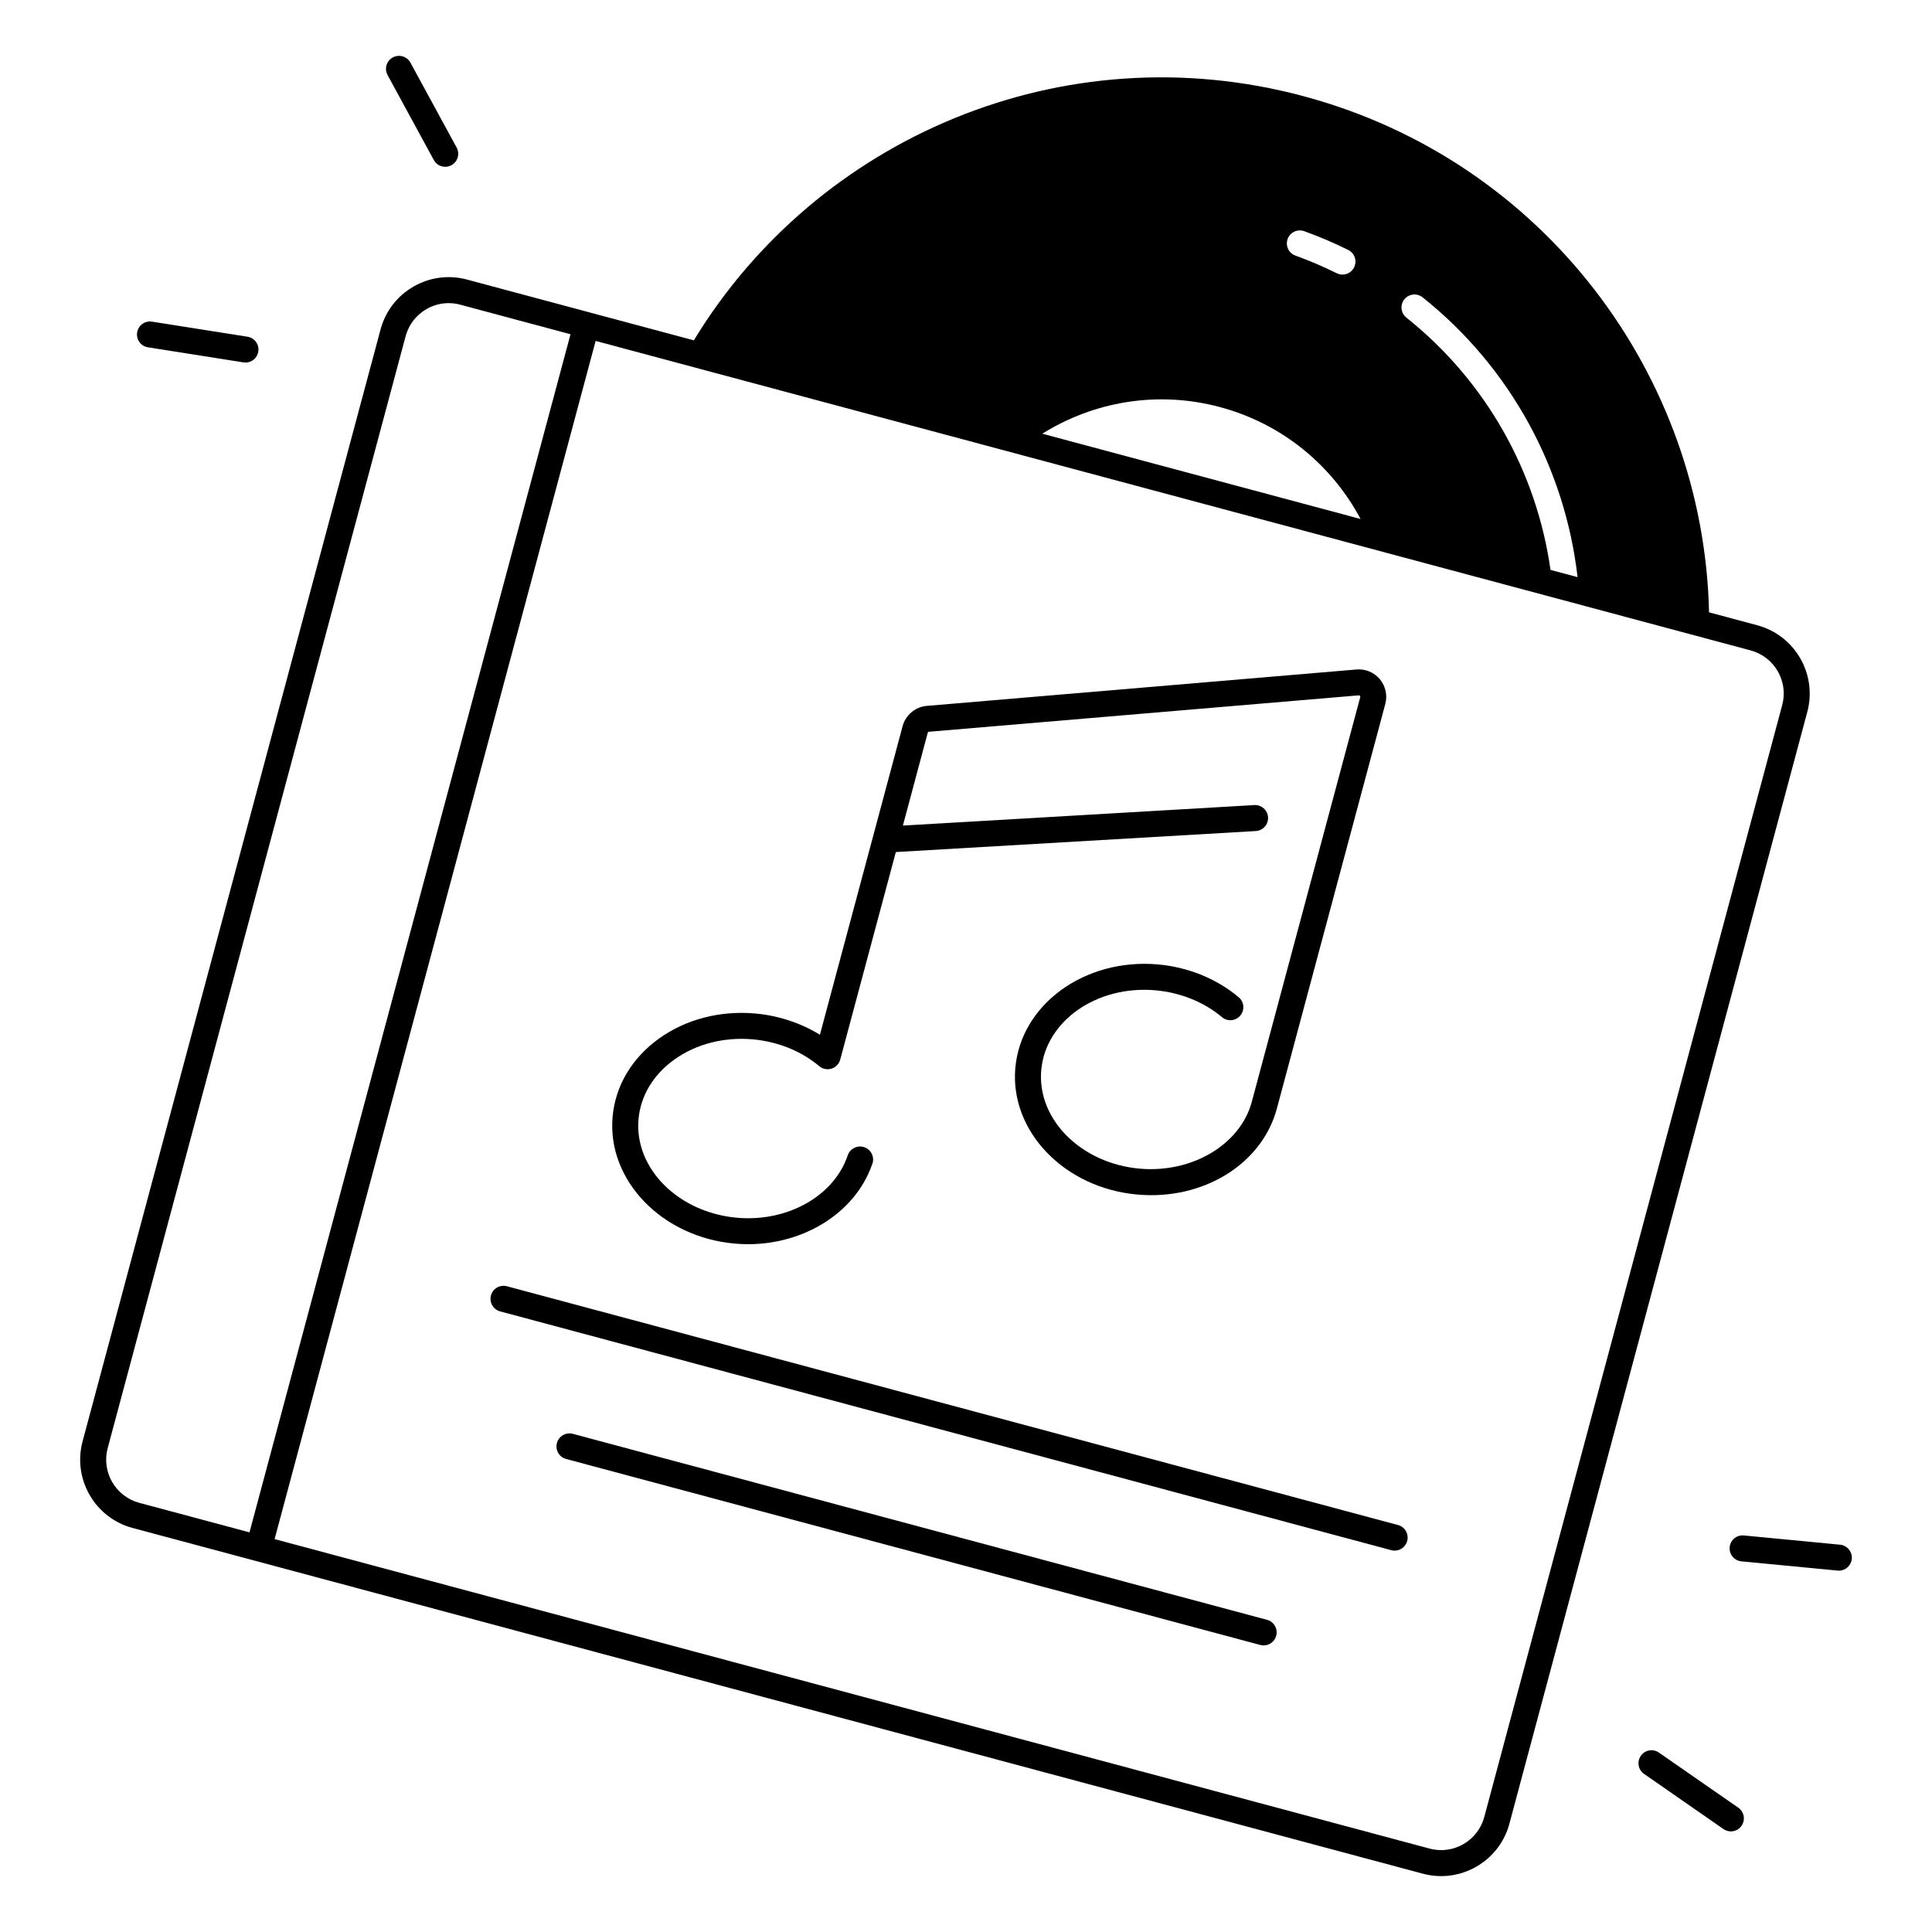
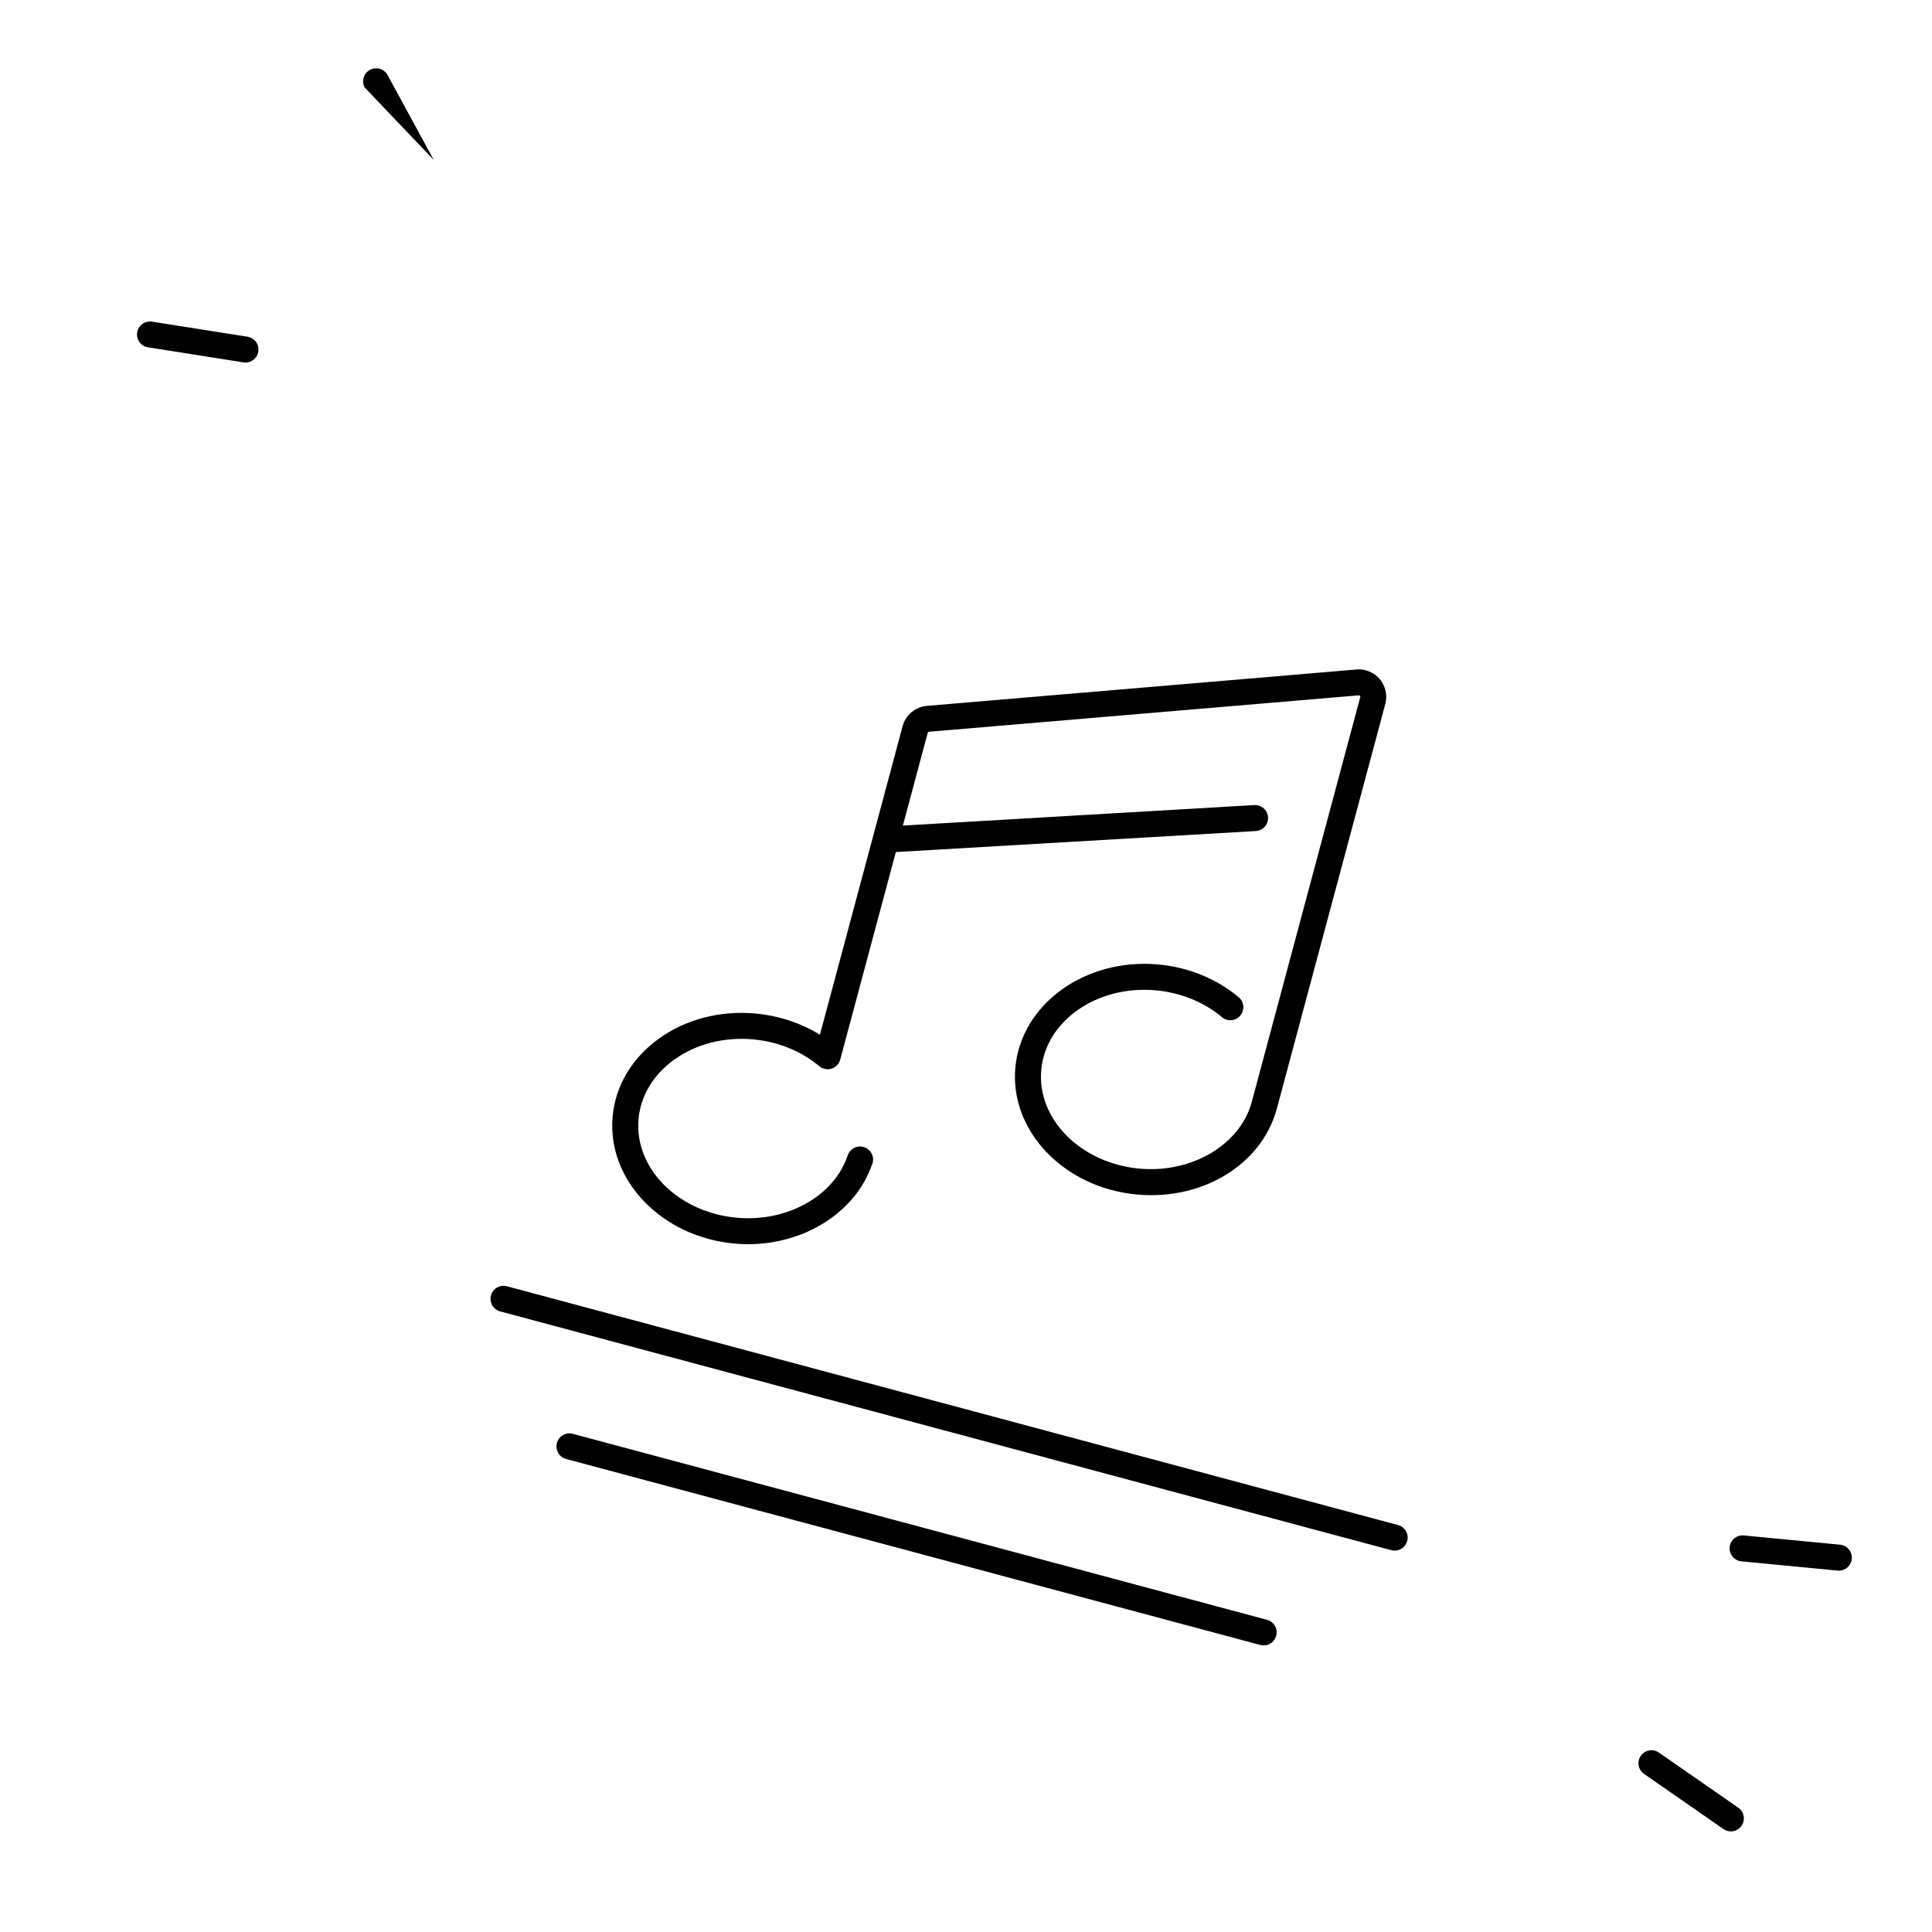
<svg xmlns="http://www.w3.org/2000/svg" fill="#000000" width="800px" height="800px" version="1.1" viewBox="144 144 512 512">
  <g>
    <path d="m183.21 236.04 25.309 3.996c0.188 0.031 0.363 0.039 0.543 0.039 1.664 0 3.129-1.211 3.394-2.902 0.297-1.879-0.984-3.641-2.863-3.938l-25.309-3.996c-1.879-0.297-3.641 0.984-3.938 2.863-0.293 1.883 0.984 3.644 2.863 3.938z" />
-     <path d="m258.96 186.4c0.621 1.152 1.812 1.801 3.031 1.801 0.562 0 1.121-0.137 1.645-0.422 1.672-0.906 2.281-3 1.379-4.676l-12.25-22.504c-0.906-1.672-3-2.281-4.676-1.379-1.672 0.906-2.281 3-1.379 4.676z" />
+     <path d="m258.96 186.4l-12.25-22.504c-0.906-1.672-3-2.281-4.676-1.379-1.672 0.906-2.281 3-1.379 4.676z" />
    <path d="m631.64 553.36-25.504-2.449c-1.898-0.188-3.57 1.211-3.758 3.102-0.176 1.891 1.211 3.57 3.102 3.758l25.504 2.449c0.109 0.012 0.227 0.02 0.336 0.02 1.75 0 3.258-1.34 3.426-3.121 0.168-1.887-1.219-3.57-3.106-3.758z" />
    <path d="m604.67 623.06-21.047-14.613c-1.566-1.082-3.711-0.699-4.793 0.867s-0.699 3.711 0.867 4.793l21.035 14.609c0.602 0.414 1.277 0.621 1.957 0.621 1.094 0 2.164-0.512 2.832-1.477 1.098-1.574 0.703-3.719-0.852-4.801z" />
    <path d="m338.75 473.57c1.172 0.098 2.344 0.156 3.492 0.156 14.965 0 28.367-8.414 32.797-20.941 0.09-0.195 0.168-0.395 0.227-0.609 0.492-1.84-0.621-3.731-2.449-4.223-1.762-0.473-3.582 0.5-4.164 2.234-3.602 10.746-15.93 17.703-29.305 16.531-15.547-1.359-27.277-13.066-26.137-26.105 0.543-6.211 3.918-11.836 9.516-15.832 5.758-4.113 13.125-6.012 20.762-5.344 6.613 0.582 12.871 3.109 17.625 7.113 0.906 0.758 2.125 1.004 3.258 0.648 1.121-0.355 1.988-1.258 2.293-2.391l14.742-55.004 95.398-5.57c1.898-0.109 3.344-1.742 3.238-3.641-0.109-1.898-1.75-3.344-3.641-3.238l-93.129 5.434 6.582-24.582c0.039-0.156 0.188-0.277 0.344-0.285l113.86-9.645c0.051 0 0.207-0.02 0.336 0.137s0.09 0.305 0.078 0.355l-28.754 107.29c-3.059 11.277-15.812 18.863-29.648 17.652-15.547-1.359-27.277-13.066-26.137-26.105 1.141-13.039 14.719-22.535 30.27-21.164 6.613 0.582 12.871 3.109 17.625 7.113 1.457 1.23 3.633 1.043 4.852-0.414 1.23-1.457 1.043-3.633-0.414-4.852-5.824-4.922-13.453-8.012-21.461-8.707-19.344-1.691-36.262 10.617-37.738 27.434s13.059 31.871 32.395 33.562c17.398 1.523 32.906-8.031 36.898-22.719l28.754-107.3c0.609-2.293 0.07-4.742-1.445-6.555-1.516-1.812-3.848-2.793-6.199-2.578l-113.86 9.645c-3.051 0.254-5.629 2.422-6.414 5.371l-21.914 81.781c-5.078-3.129-11.031-5.098-17.211-5.637-9.27-0.809-18.273 1.535-25.367 6.602-7.254 5.188-11.652 12.586-12.367 20.832-1.445 16.801 13.086 31.855 32.414 33.551z" />
-     <path d="m609.73 309.71-12.812-3.434c-1.418-62.789-43.789-119.73-107.52-136.8-63.723-17.074-128.91 11.051-161.52 64.719l-60.113-16.109c-4.832-1.289-9.871-0.629-14.199 1.871s-7.43 6.535-8.719 11.367l-78.965 294.67c-2.668 9.969 3.266 20.25 13.234 22.926l341.96 91.629c1.613 0.434 3.238 0.641 4.84 0.641 8.266 0 15.844-5.519 18.086-13.875l78.957-294.67c2.668-9.969-3.266-20.25-13.23-22.93zm-93.57-86.375c1.191-1.484 3.356-1.73 4.84-0.543 23.41 18.668 37.777 45.512 41.074 74.156l-7.172-1.918c-3.66-25.852-16.973-49.938-38.188-66.852-1.488-1.191-1.734-3.356-0.555-4.844zm-30.926-16c0.648-1.789 2.629-2.715 4.41-2.066 3.965 1.426 7.883 3.102 11.652 4.969 1.703 0.848 2.402 2.914 1.555 4.613-0.602 1.211-1.82 1.918-3.09 1.918-0.512 0-1.031-0.117-1.523-0.363-3.531-1.75-7.203-3.324-10.922-4.664-1.797-0.648-2.723-2.613-2.082-4.406zm-17.922 44.547c16.66 4.469 29.746 15.559 37.254 29.656l-84.348-22.602c13.562-8.461 30.438-11.523 47.094-7.055zm-286.41 290.38c-6.297-1.691-10.047-8.188-8.363-14.484l78.953-294.67c0.816-3.051 2.773-5.598 5.512-7.184 1.82-1.055 3.848-1.594 5.894-1.594 1.023 0 2.066 0.137 3.078 0.414l29.215 7.832-42.539 158.76-42.535 158.75zm435.4-211.4-78.957 294.67c-1.691 6.297-8.188 10.055-14.484 8.363l-306.09-82.016 42.539-158.77 42.539-158.76 306.09 82.016c6.309 1.695 10.059 8.199 8.363 14.496z" />
    <path d="m514.49 548.15-236.16-63.281c-1.832-0.492-3.731 0.602-4.223 2.441-0.492 1.84 0.602 3.731 2.441 4.223l236.16 63.281c0.297 0.078 0.602 0.117 0.895 0.117 1.516 0 2.914-1.012 3.324-2.559 0.484-1.852-0.598-3.731-2.438-4.223z" />
    <path d="m479.78 573.27-183.97-49.289c-1.84-0.492-3.731 0.602-4.223 2.441-0.492 1.84 0.602 3.731 2.441 4.223l183.96 49.289c0.297 0.078 0.602 0.117 0.895 0.117 1.523 0 2.914-1.012 3.324-2.559 0.492-1.844-0.598-3.734-2.43-4.223z" />
  </g>
</svg>